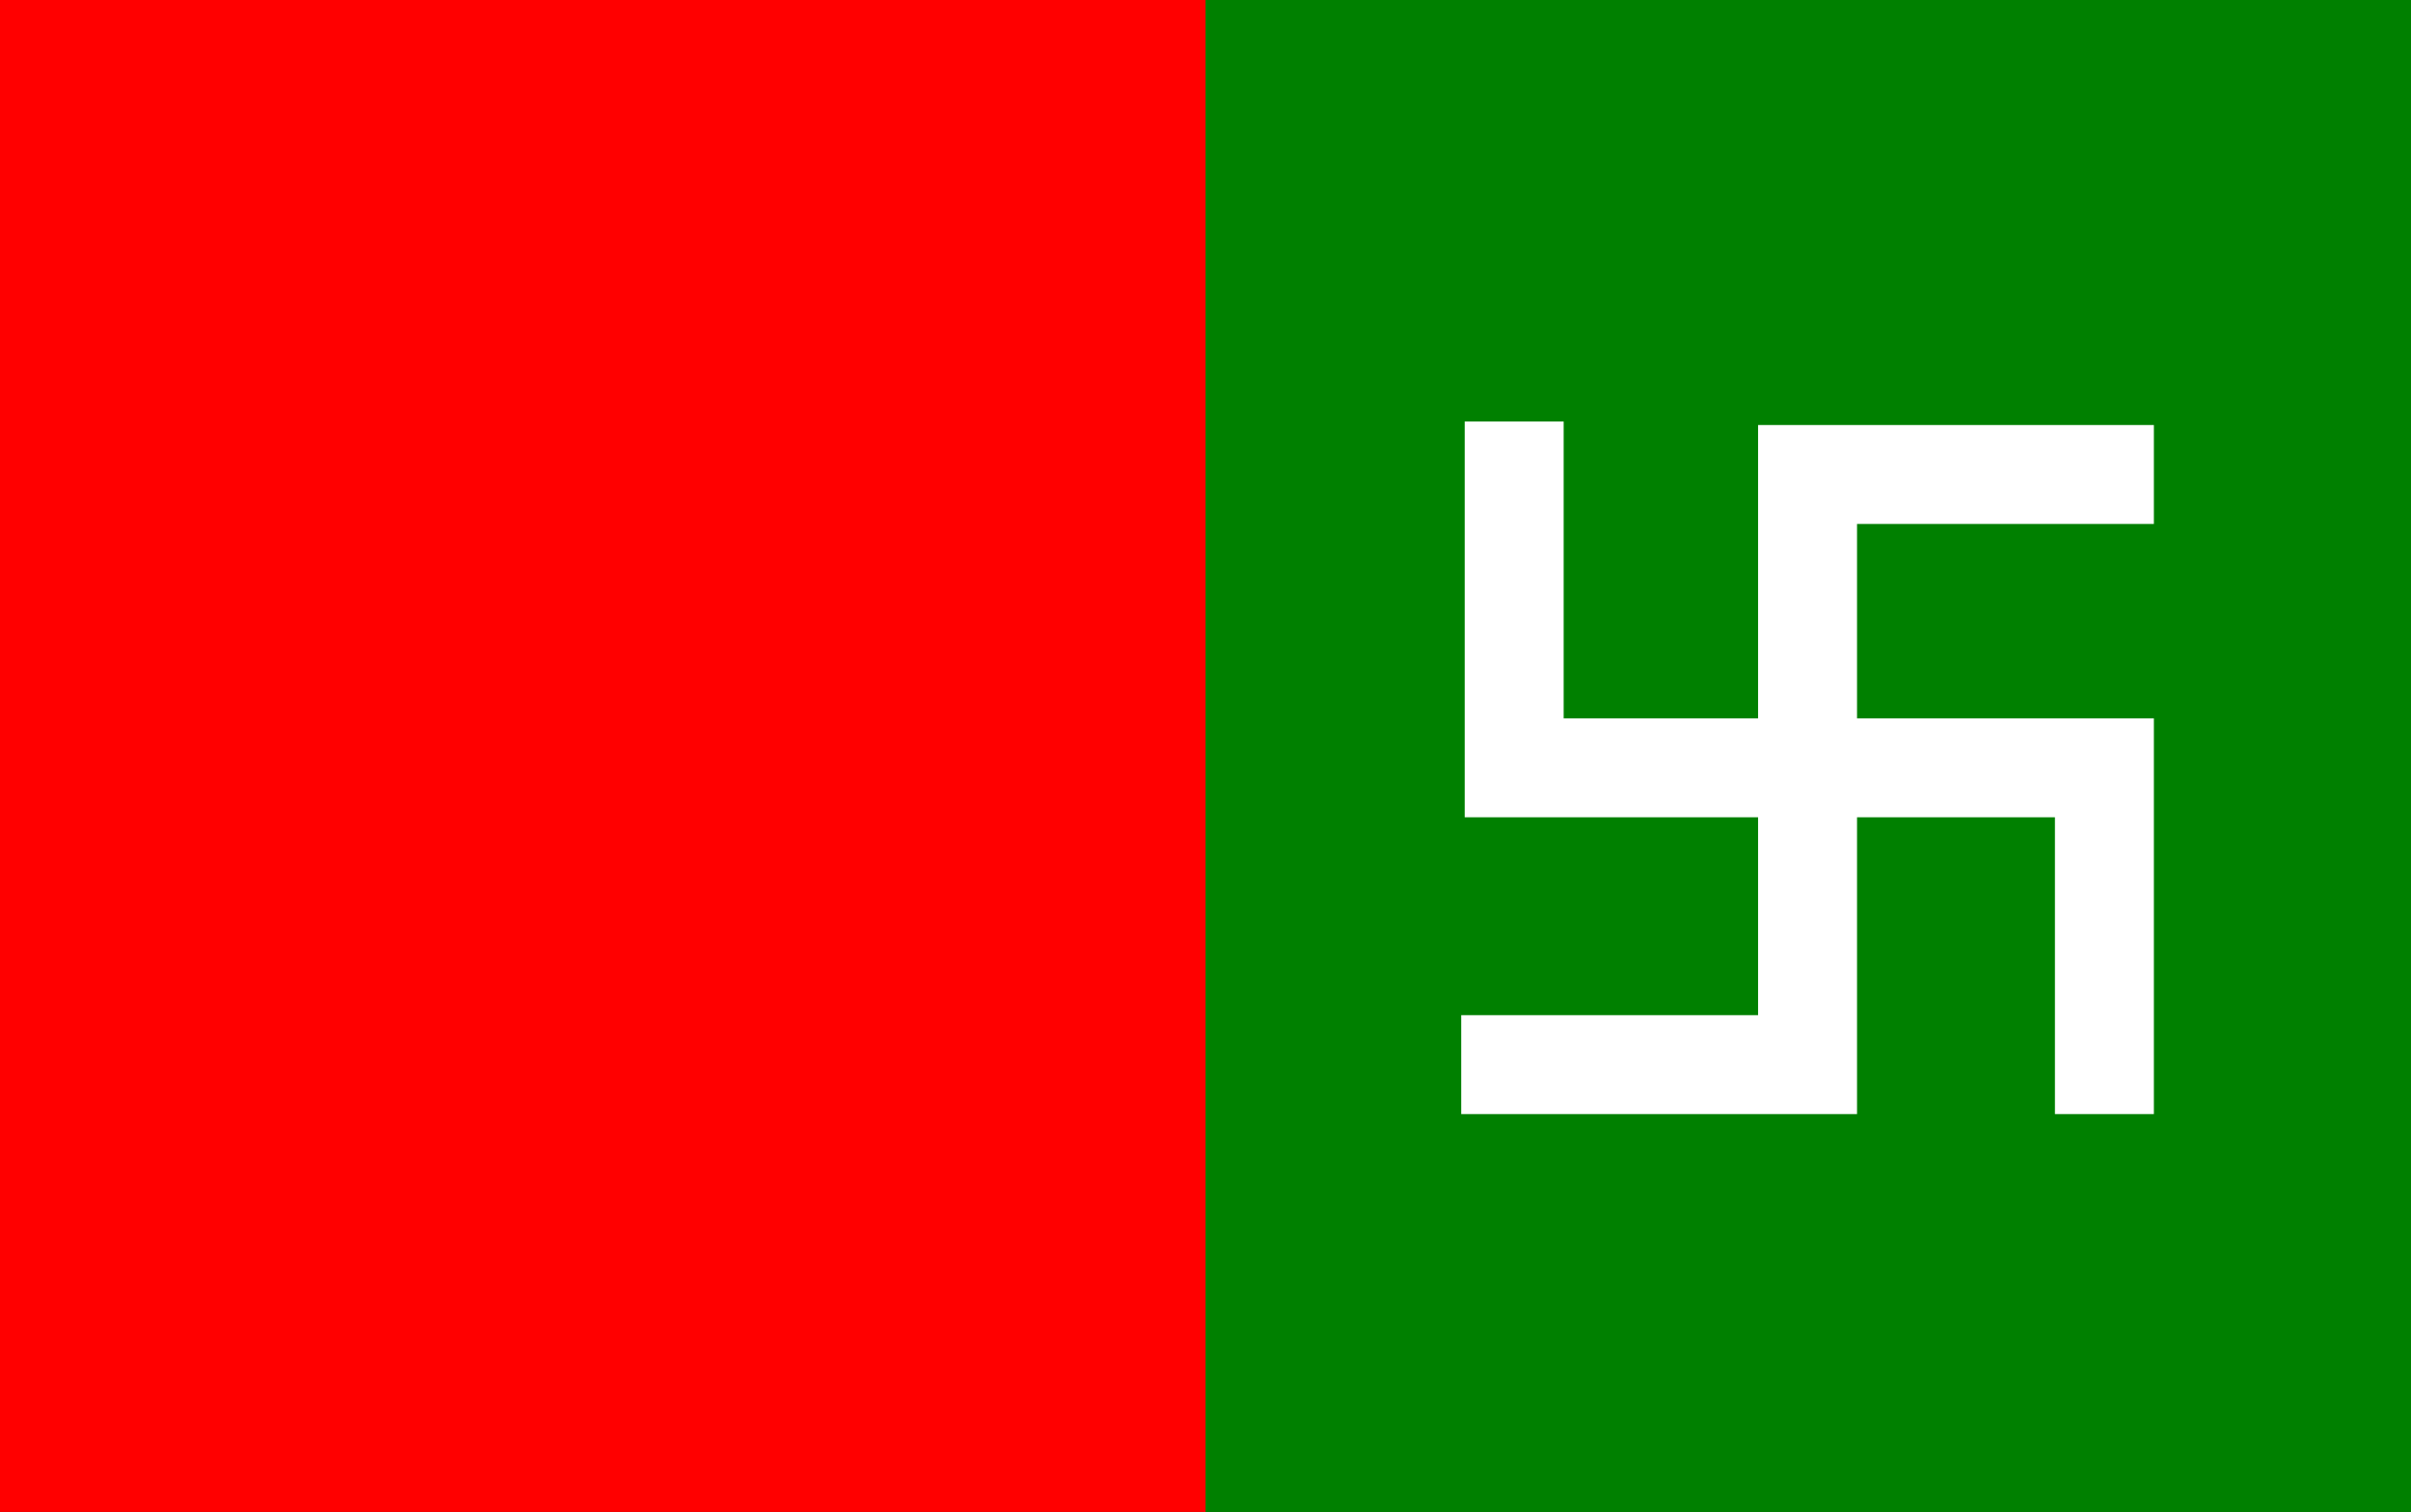
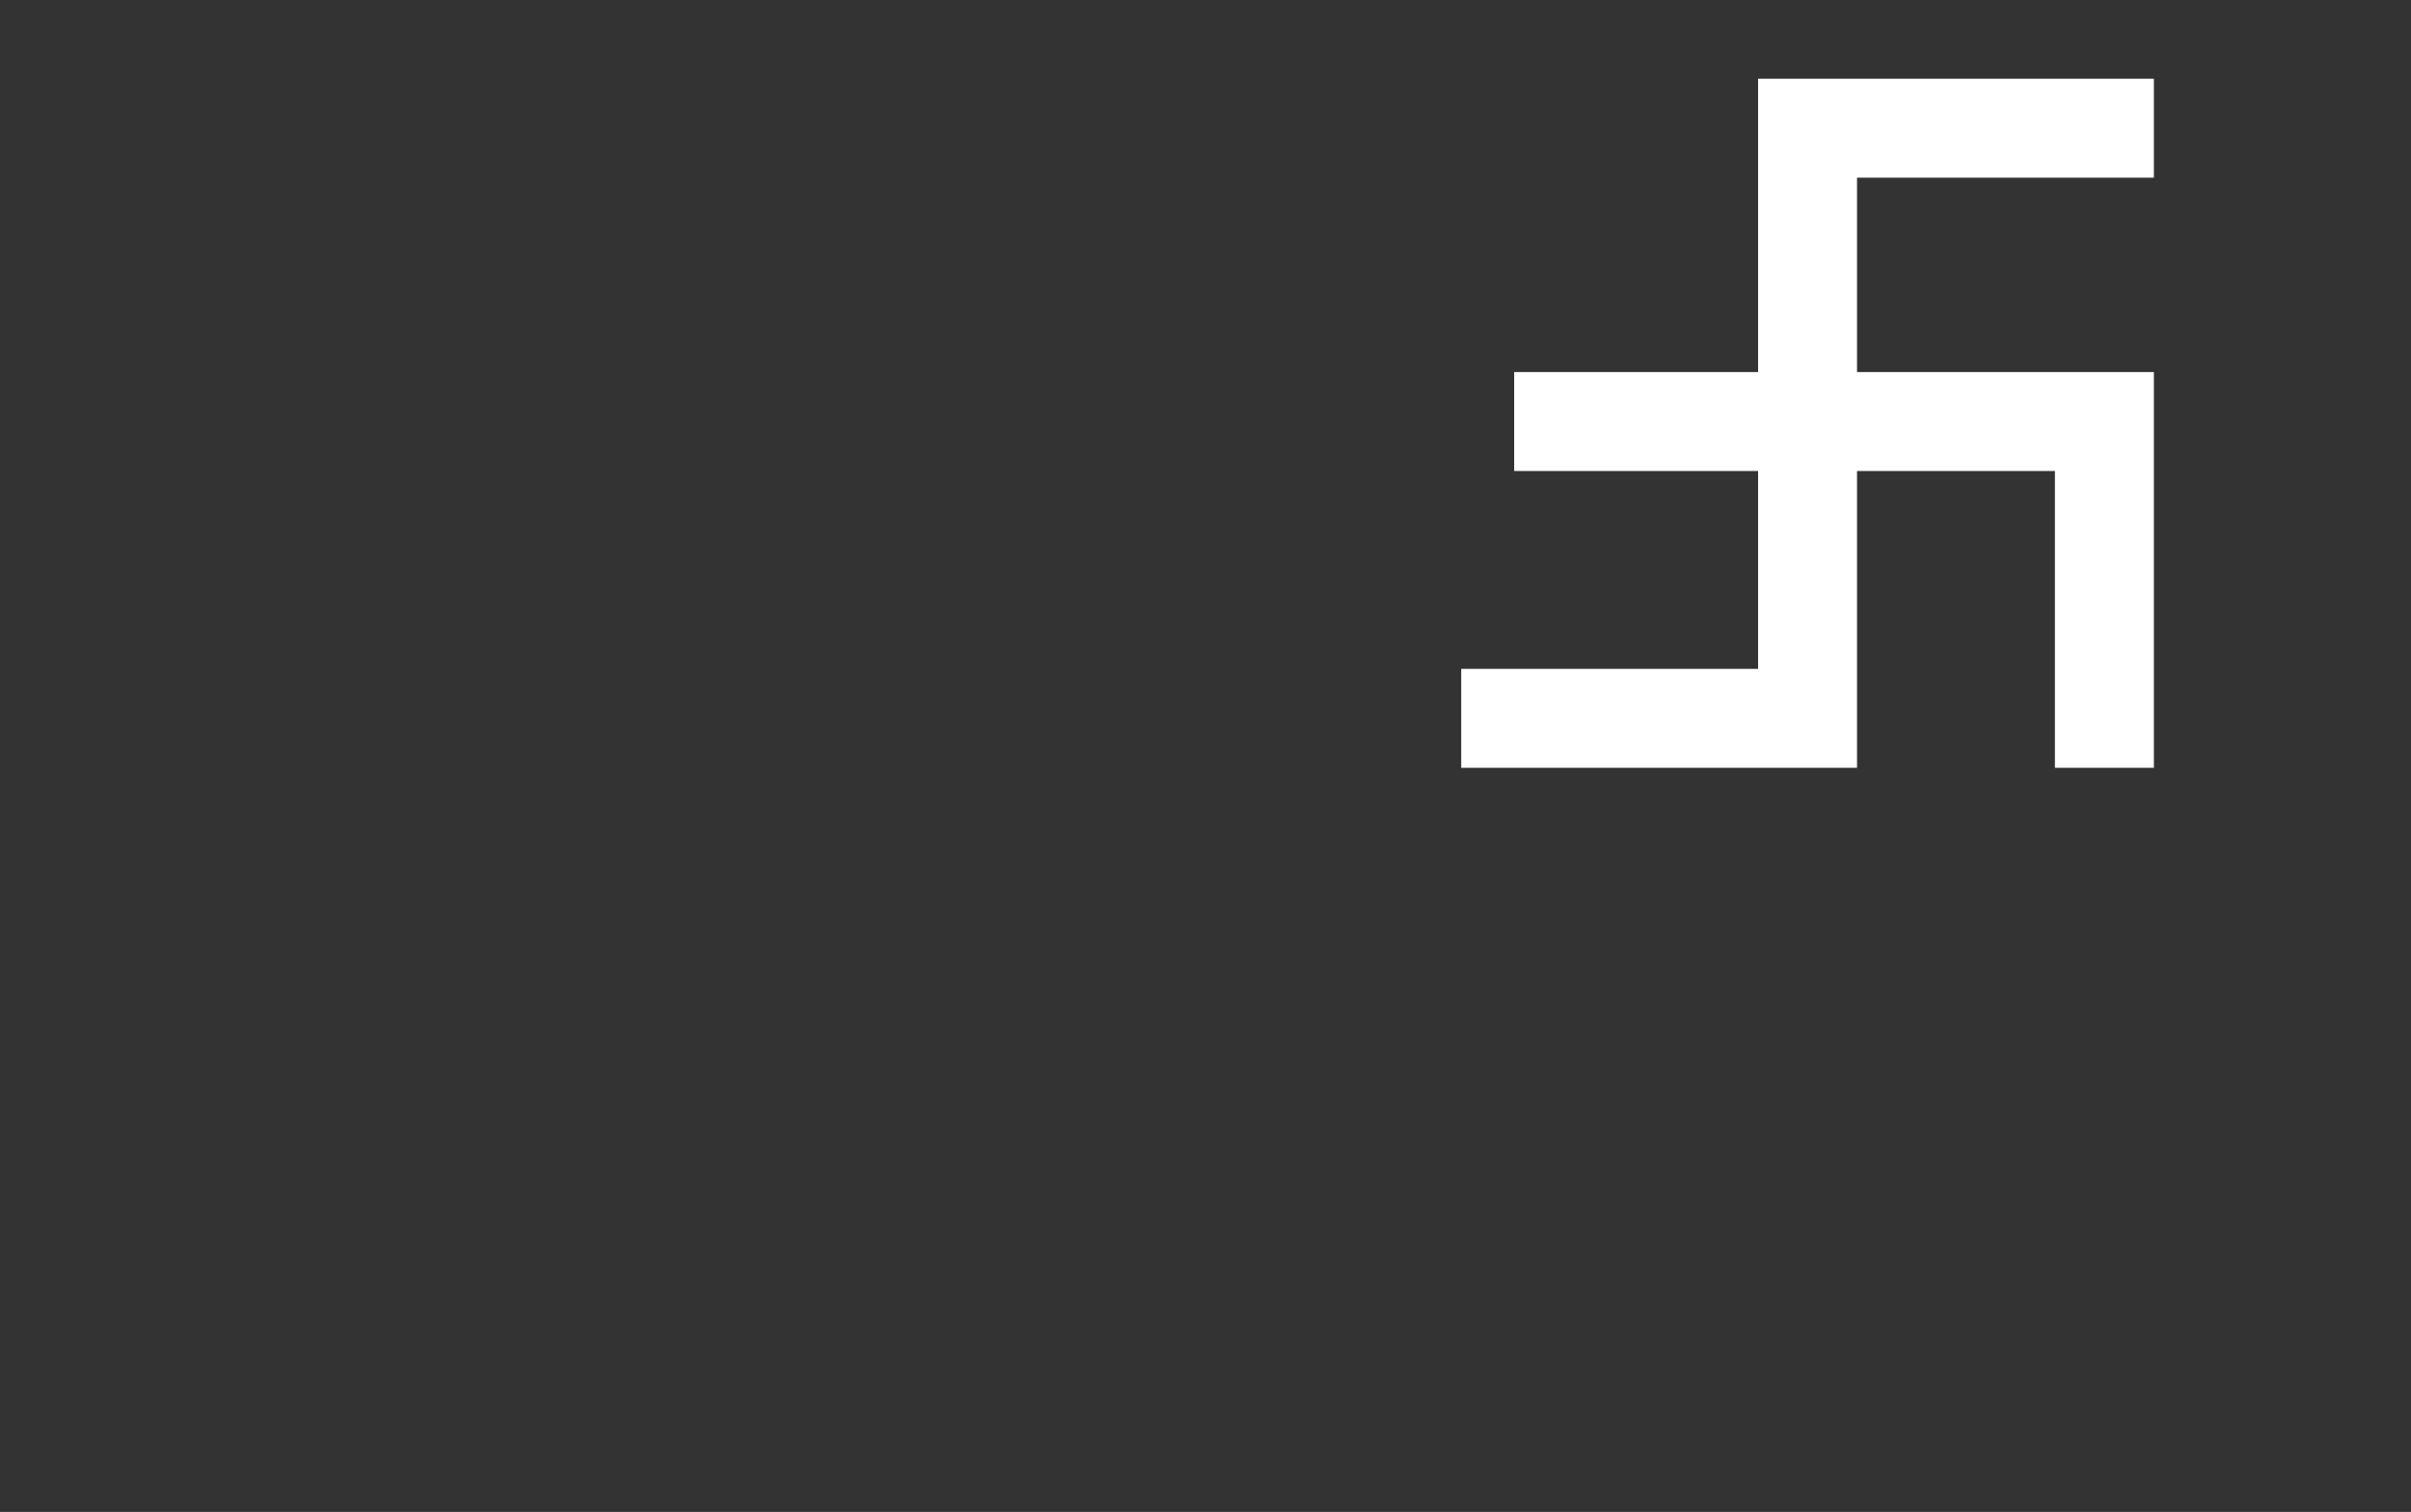
<svg xmlns="http://www.w3.org/2000/svg" width="692" height="434" viewBox="0 0 346 217" version="1.0">
  <rect x="0" y="0" width="346" height="217" fill="#333333" stroke="none" />
-   <rect fill="#ff0000" width="173" height="217" x="0" y="0" />
-   <rect fill="#008000" width="173" height="217" x="173" y="0" />
-   <path d="M217.3,60.5 v49.7 h84.7 v49.7 m7.1,-91.8 h-49.7 v84.7 h-49.7" stroke="#fff" stroke-width="14.2" fill="none" />
+   <path d="M217.3,60.5 h84.7 v49.7 m7.1,-91.8 h-49.7 v84.7 h-49.7" stroke="#fff" stroke-width="14.2" fill="none" />
</svg>